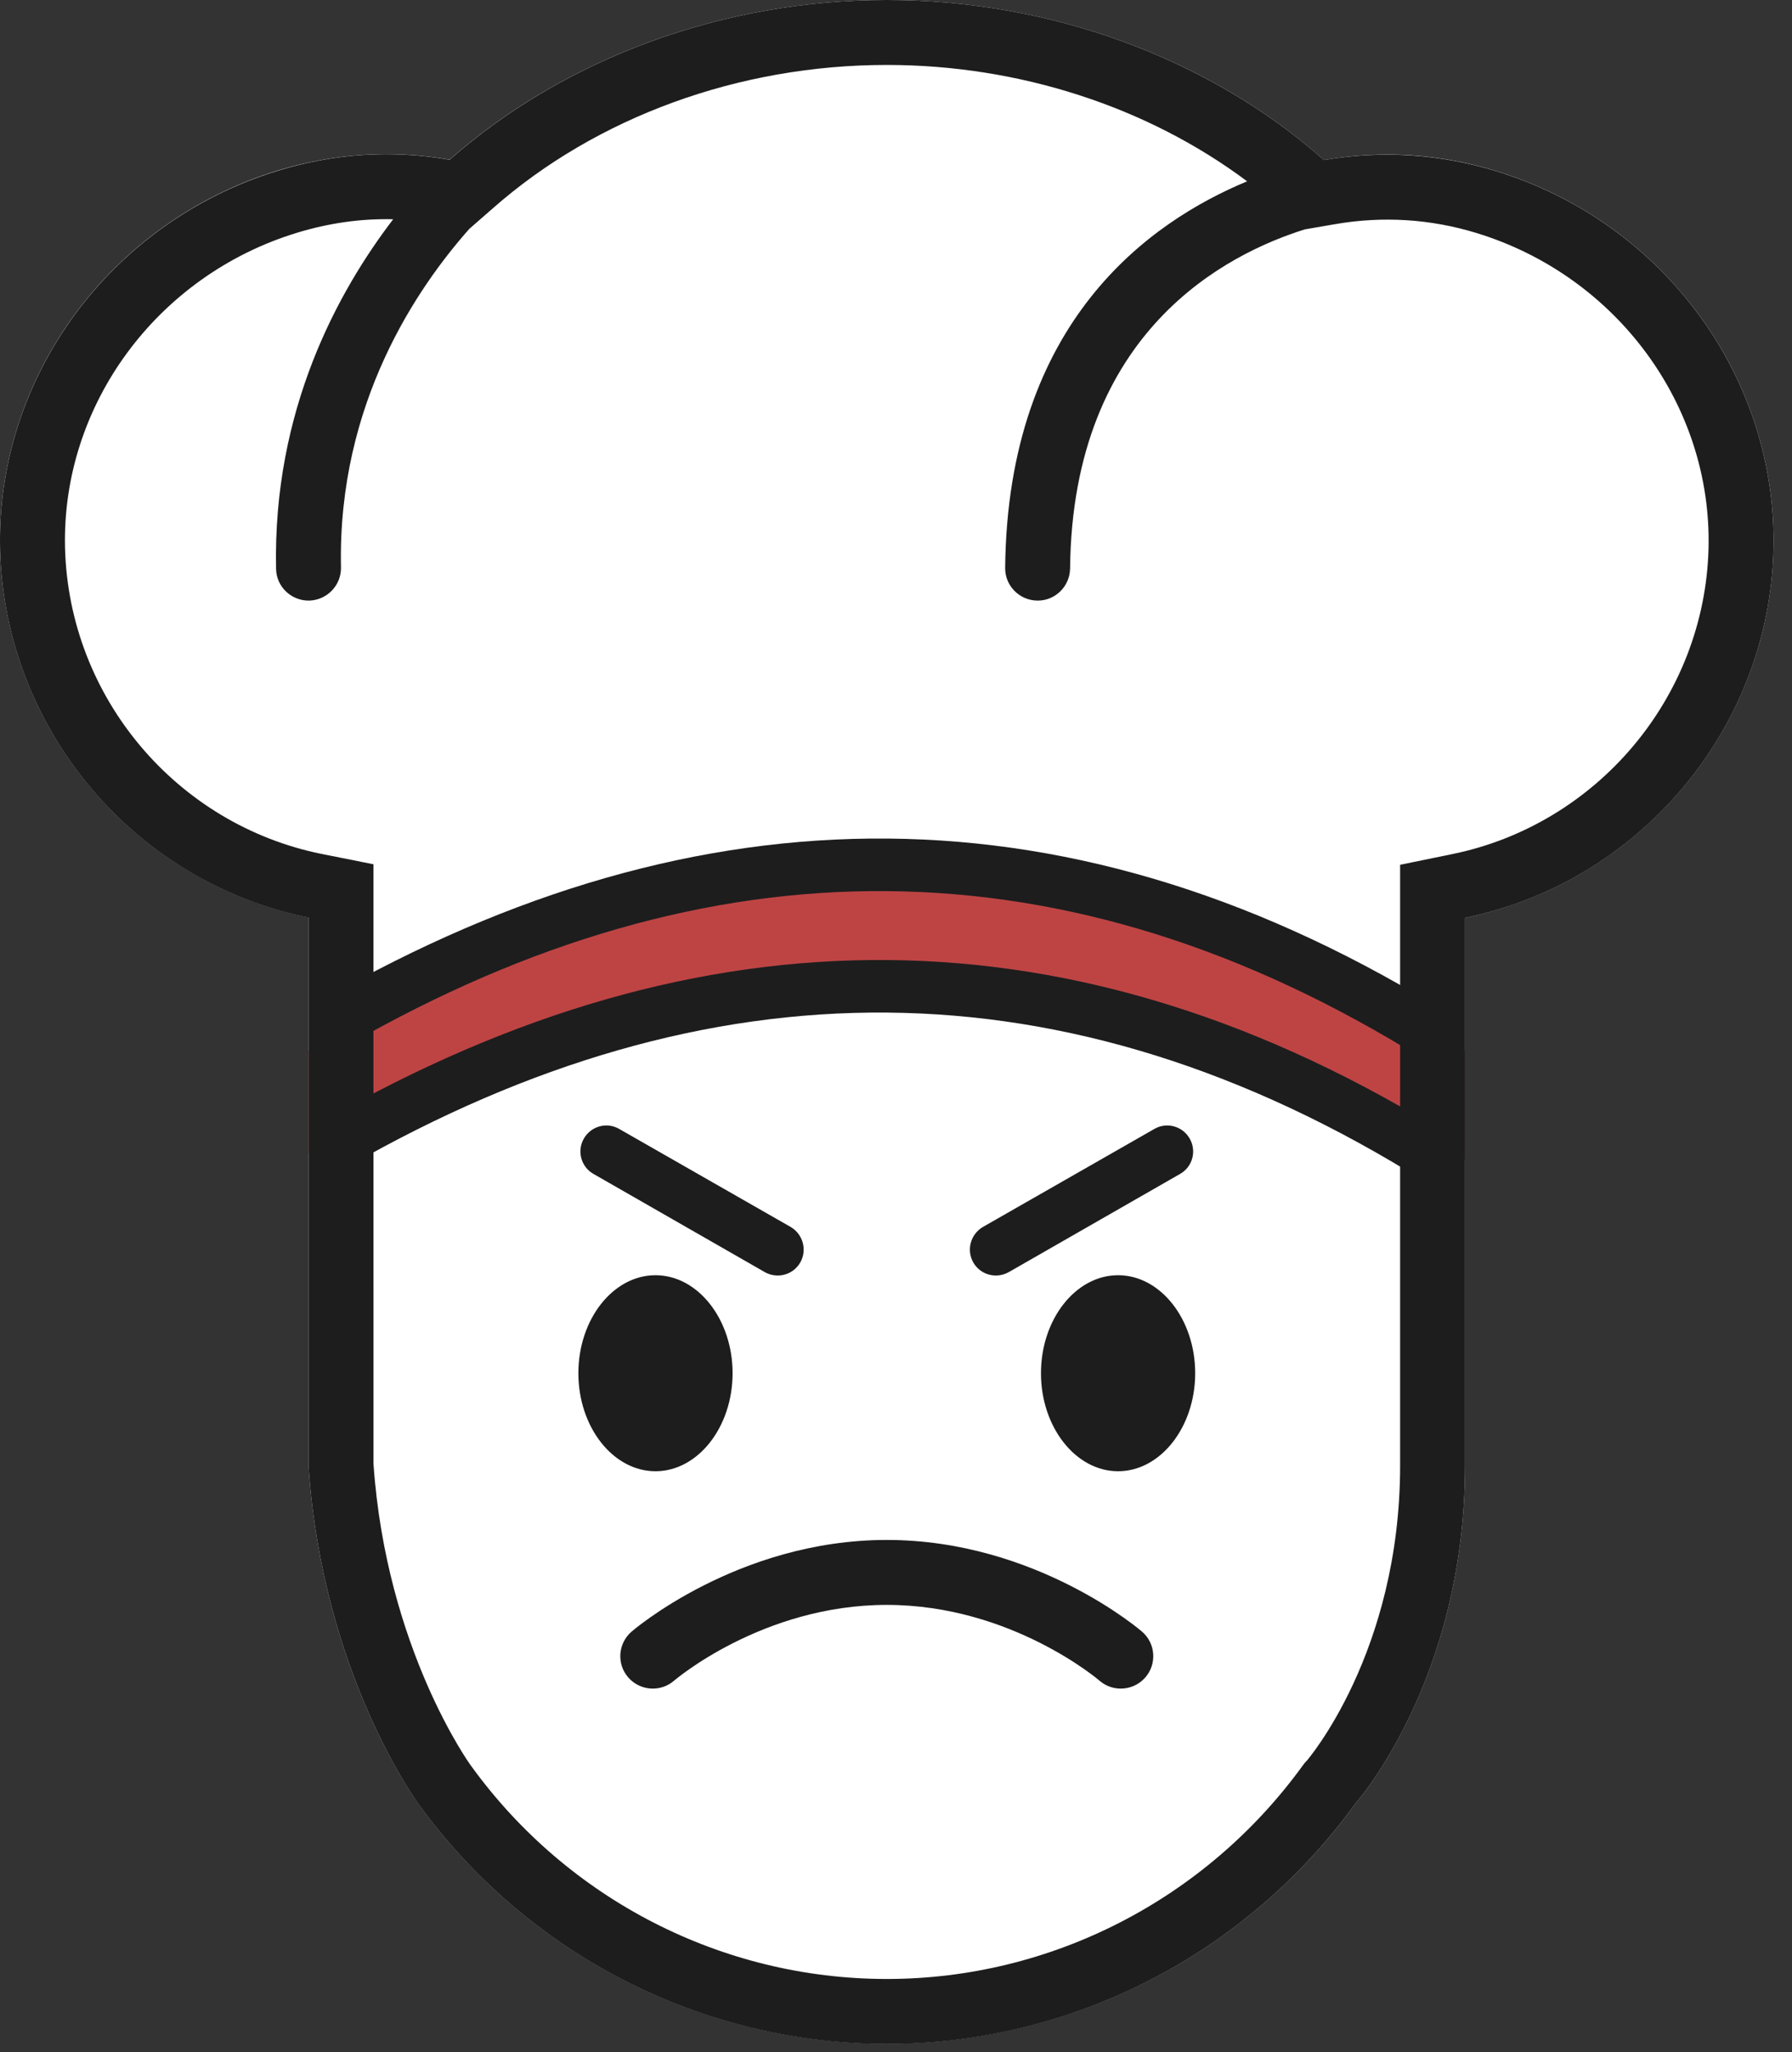
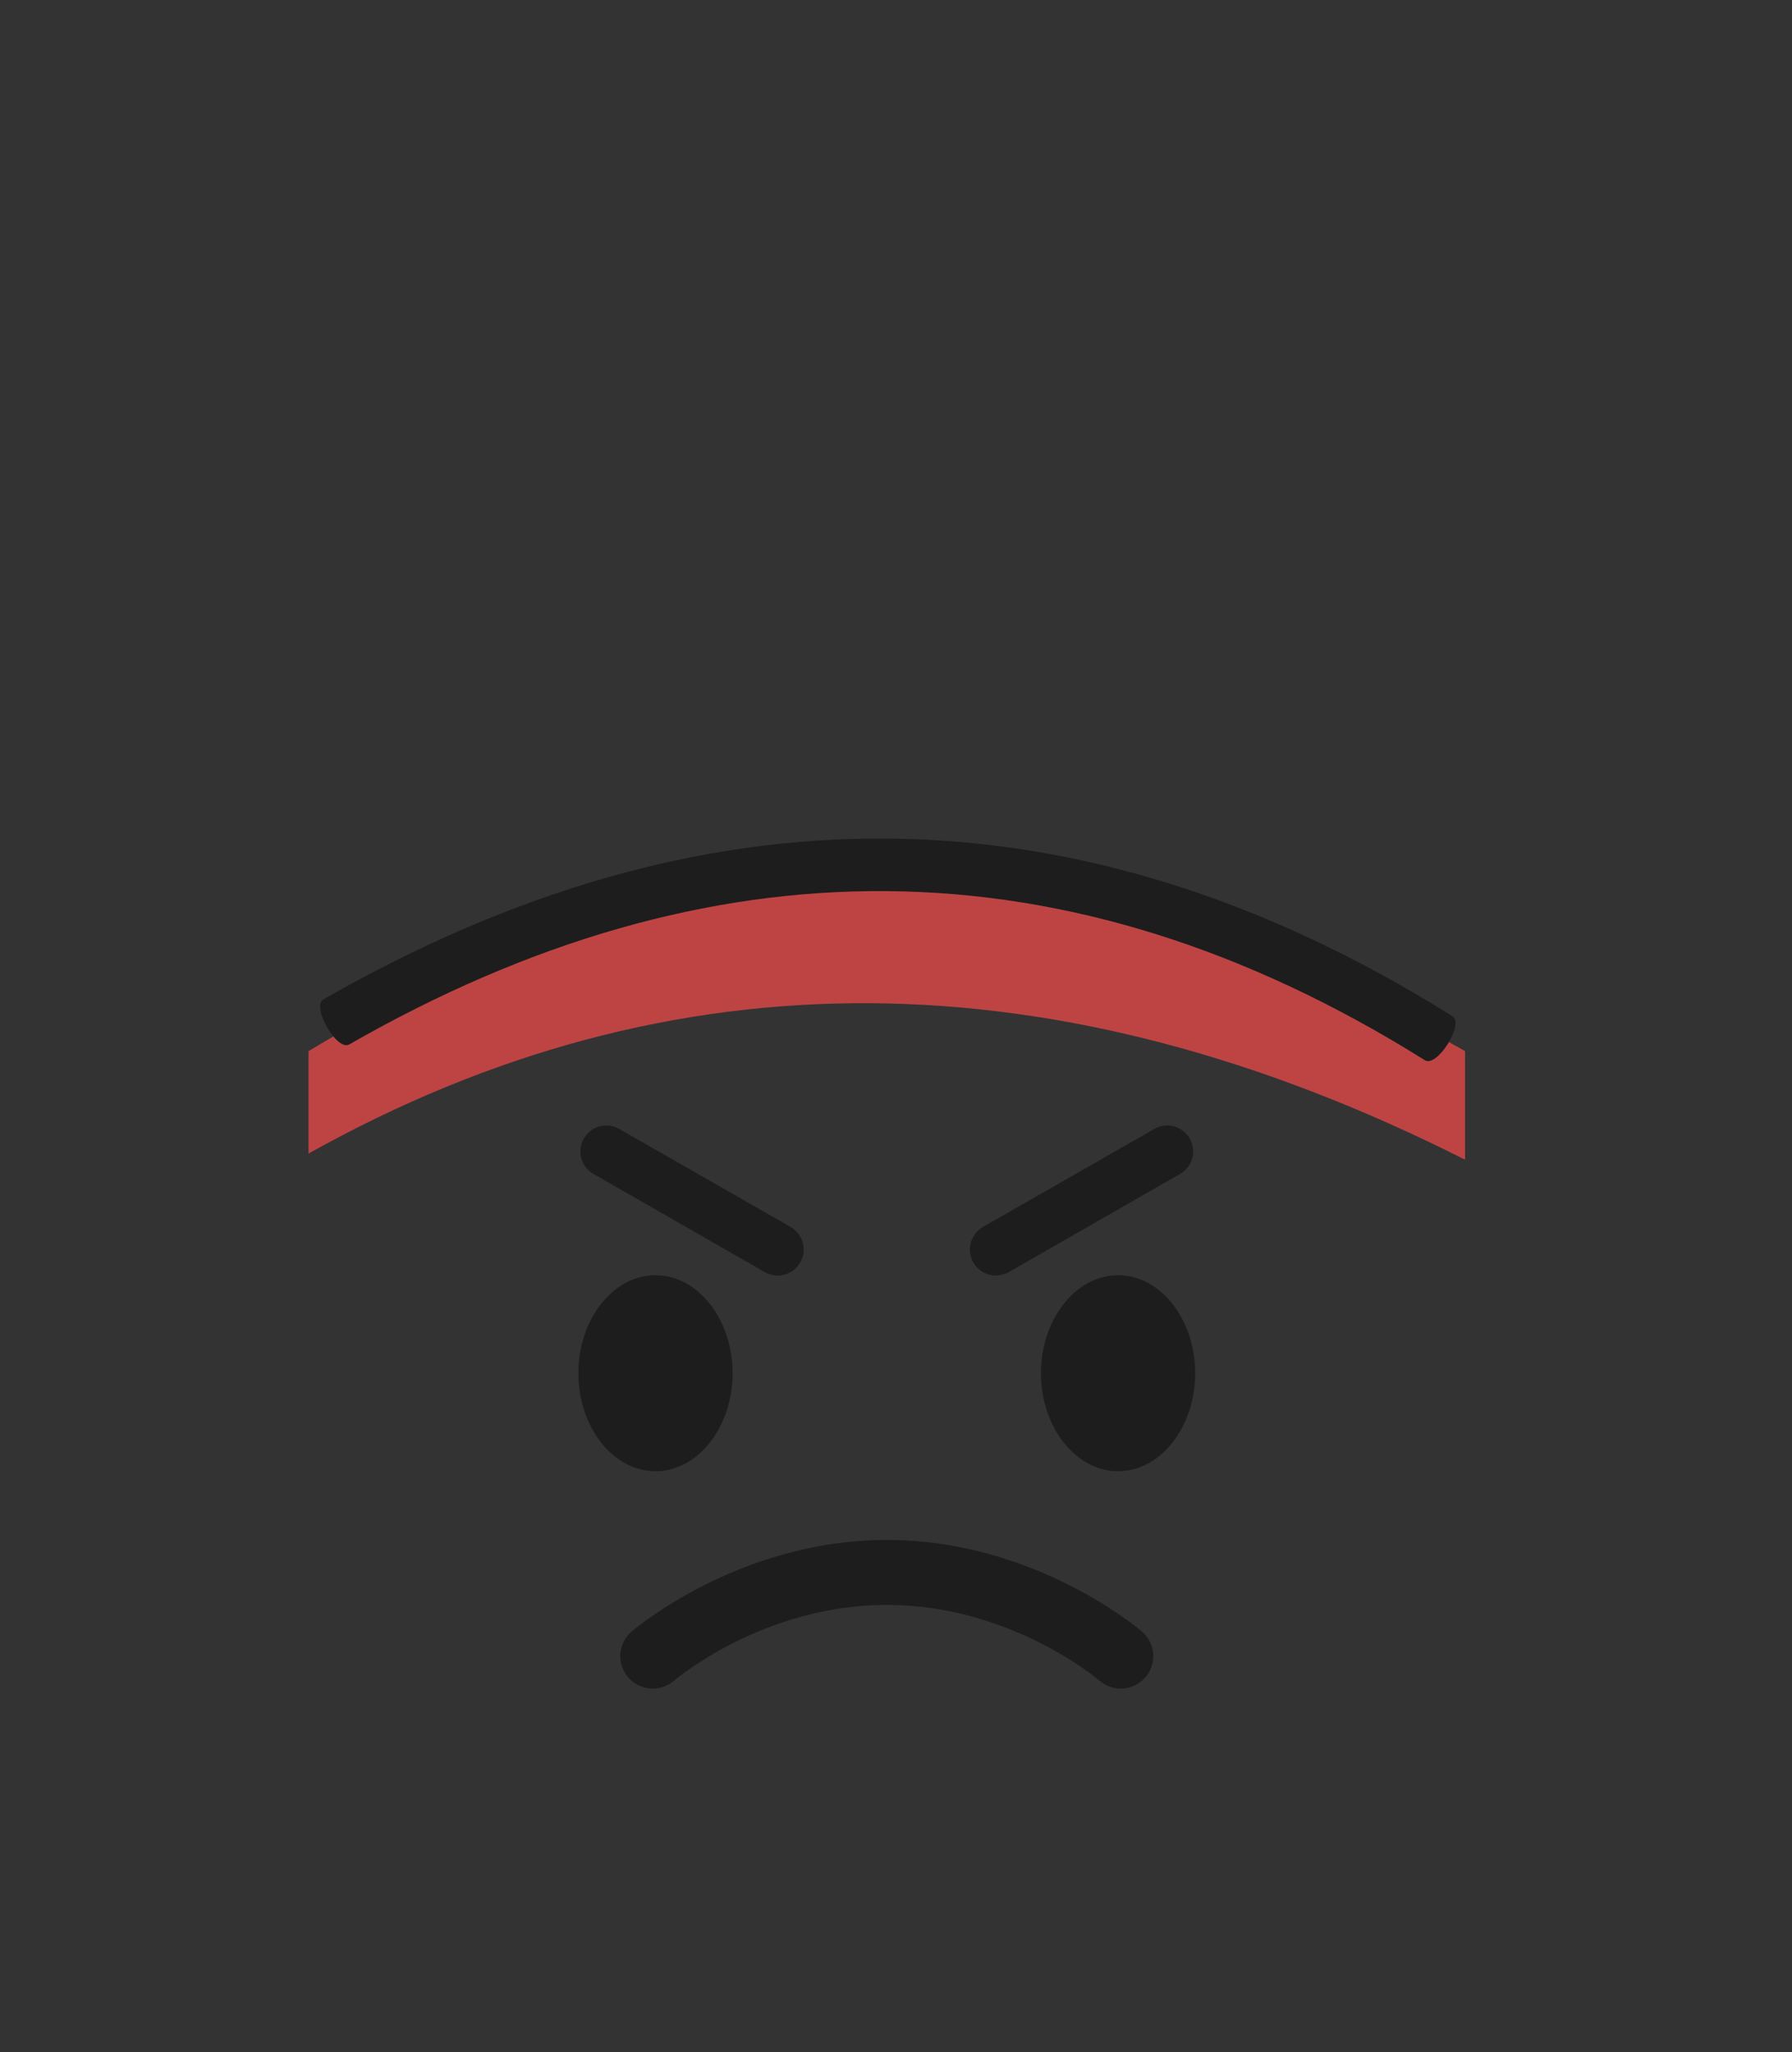
<svg xmlns="http://www.w3.org/2000/svg" xmlns:ns1="http://www.serif.com/" width="100%" height="100%" viewBox="0 0 69 79" version="1.1" xml:space="preserve" style="fill-rule:evenodd;clip-rule:evenodd;stroke-linejoin:round;stroke-miterlimit:2;">
  <rect x="0" y="0" width="69" height="79" fill="#333333" stroke="none" />
  <g id="_1" ns1:id="1" transform="matrix(1,0,0,1,-15.855,-2.5)">
-     <path d="M72.266,37.828C78.945,36.463 83.962,30.599 84.141,23.667C84.304,17.047 79.91,11.05 73.438,9.076C71.301,8.423 69.074,8.274 66.833,8.66C62.395,4.727 56.294,2.5 50,2.5C43.706,2.5 37.62,4.727 33.167,8.645C30.926,8.259 28.714,8.408 26.562,9.061C20.105,11.035 15.696,17.032 15.859,23.652C16.037,30.584 21.04,36.463 27.734,37.813L27.734,58.906C28.257,66.941 31.98,71.954 31.98,71.954C36.166,77.728 42.86,81.172 50,81.172C57.14,81.172 63.834,77.728 68.035,71.939C68.035,71.939 72.266,67.202 72.266,58.906L72.266,37.828Z" style="fill:white;" />
    <path d="M72.266,42.964C56.842,34.118 42.013,34.344 27.734,42.964L27.734,46.906C41.725,39.086 56.557,39.214 72.266,47.142L72.266,42.964Z" style="fill:rgb(190,68,68);" />
    <g transform="matrix(1,0,0,1,-489.074,-3061.48)">
-       <path d="M561.34,3099.31C568.019,3097.95 573.037,3092.08 573.215,3085.15C573.378,3078.53 568.984,3072.53 562.512,3070.56C560.375,3069.91 558.148,3069.76 555.907,3070.14C551.469,3066.21 545.368,3063.98 539.074,3063.98C532.78,3063.98 526.694,3066.21 522.241,3070.13C520,3069.74 517.788,3069.89 515.636,3070.55C509.179,3072.52 504.77,3078.52 504.933,3085.14C505.112,3092.07 510.114,3097.95 516.808,3099.3L516.808,3120.39C517.332,3128.42 521.054,3133.44 521.054,3133.44C525.24,3139.21 531.934,3142.66 539.074,3142.66C546.214,3142.66 552.908,3139.21 557.109,3133.42C557.109,3133.42 561.34,3128.69 561.34,3120.39L561.34,3099.31ZM552.949,3070.96C549.099,3068.08 544.154,3066.48 539.074,3066.48C533.4,3066.48 527.907,3068.47 523.893,3072.01L523,3072.79C521.025,3075.02 517.926,3079.48 518.058,3085.82C518.073,3086.51 517.524,3087.08 516.835,3087.1C516.145,3087.11 515.573,3086.57 515.559,3085.88C515.431,3079.76 517.943,3075.2 520.068,3072.42C518.816,3072.39 517.579,3072.57 516.365,3072.94C510.988,3074.58 507.297,3079.56 507.433,3085.07C507.581,3090.84 511.738,3095.72 517.303,3096.85L519.308,3097.25C519.308,3097.25 519.308,3120.31 519.309,3120.32C519.8,3127.47 523.061,3131.95 523.069,3131.96L523.078,3131.97C526.794,3137.1 532.736,3140.16 539.074,3140.16C545.413,3140.16 551.356,3137.09 555.086,3131.95L555.16,3131.85L555.245,3131.76C555.245,3131.76 558.84,3127.61 558.84,3120.39L558.84,3097.27L560.839,3096.86C566.394,3095.73 570.567,3090.85 570.715,3085.09C570.851,3079.58 567.173,3074.6 561.782,3072.95L561.782,3072.95C560.018,3072.41 558.181,3072.29 556.331,3072.61L555.171,3072.81C552.204,3073.74 546.224,3076.7 546.132,3085.86C546.125,3086.55 545.56,3087.11 544.87,3087.1C544.18,3087.09 543.625,3086.53 543.632,3085.84C543.728,3076.34 549.22,3072.51 552.949,3070.96Z" style="fill:rgb(29,29,29);" />
-     </g>
+       </g>
    <g transform="matrix(1,0,0,1,0,3)">
-       <path d="M29.303,44.381C43.109,36.478 56.915,36.343 70.72,44.99C71.188,45.283 72.25,43.588 71.782,43.295C57.291,34.219 42.8,34.351 28.31,42.646C27.831,42.92 28.824,44.655 29.303,44.381Z" style="fill:rgb(29,29,29);" />
-     </g>
+       </g>
    <g transform="matrix(1,0,0,1,0,-1.676)">
      <path d="M29.303,44.381C43.109,36.478 56.915,36.343 70.72,44.99C71.188,45.283 72.25,43.588 71.782,43.295C57.291,34.219 42.8,34.351 28.31,42.646C27.831,42.92 28.824,44.655 29.303,44.381Z" style="fill:rgb(29,29,29);" />
    </g>
    <g transform="matrix(1,0,0,1,-284.04,-3059.02)">
      <path d="M325.847,3126.22C325.847,3126.22 329.237,3123.3 334.04,3123.3C338.844,3123.3 342.234,3126.22 342.234,3126.22C342.756,3126.67 343.546,3126.61 343.997,3126.09C344.448,3125.57 344.391,3124.78 343.869,3124.33C343.869,3124.33 339.807,3120.8 334.04,3120.8C328.273,3120.8 324.212,3124.33 324.212,3124.33C323.69,3124.78 323.632,3125.57 324.083,3126.09C324.535,3126.61 325.325,3126.67 325.847,3126.22Z" style="fill:rgb(29,29,29);" />
    </g>
    <g transform="matrix(1,0,0,1.271,7.11302e-06,-4.415)">
      <path d="M58.906,50C60.539,50 61.875,48.664 61.875,47.031C61.875,45.398 60.539,44.063 58.906,44.063C57.273,44.063 55.937,45.398 55.937,47.031C55.937,48.664 57.273,50 58.906,50Z" style="fill:rgb(29,29,29);fill-rule:nonzero;" />
    </g>
    <g transform="matrix(-1,0,0,1.271,100,-4.415)">
      <path d="M58.906,50C60.539,50 61.875,48.664 61.875,47.031C61.875,45.398 60.539,44.063 58.906,44.063C57.273,44.063 55.937,45.398 55.937,47.031C55.937,48.664 57.273,50 58.906,50Z" style="fill:rgb(29,29,29);fill-rule:nonzero;" />
    </g>
    <g transform="matrix(1,0,0,1,-78.849,-3061.72)">
      <path d="M133.546,3113.19L140.142,3109.41C140.621,3109.14 140.788,3108.53 140.513,3108.05C140.239,3107.57 139.628,3107.4 139.149,3107.68L132.553,3111.45C132.074,3111.73 131.907,3112.34 132.181,3112.82C132.456,3113.3 133.067,3113.46 133.546,3113.19Z" style="fill:rgb(29,29,29);" />
    </g>
    <g transform="matrix(-1,0,0,1,178.849,-3061.72)">
      <path d="M132.553,3111.45L139.149,3107.68C139.628,3107.4 140.239,3107.57 140.513,3108.05C140.788,3108.53 140.621,3109.14 140.142,3109.41L133.546,3113.19C133.067,3113.46 132.456,3113.3 132.181,3112.82C131.907,3112.34 132.074,3111.73 132.553,3111.45Z" style="fill:rgb(29,29,29);" />
    </g>
  </g>
</svg>